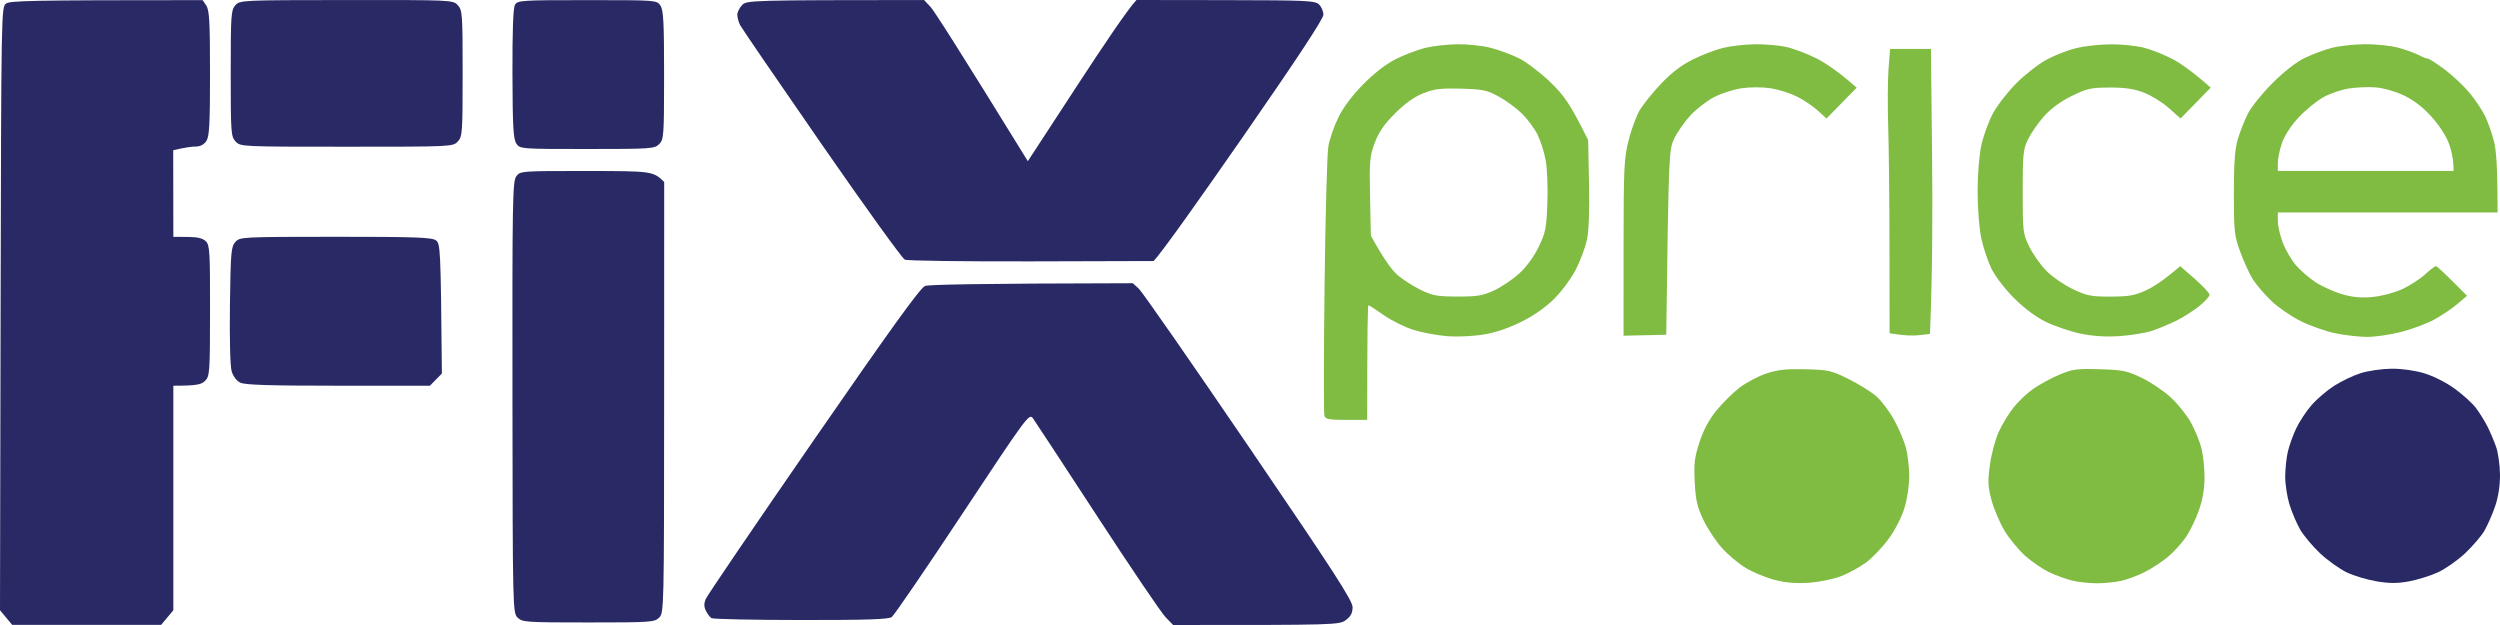
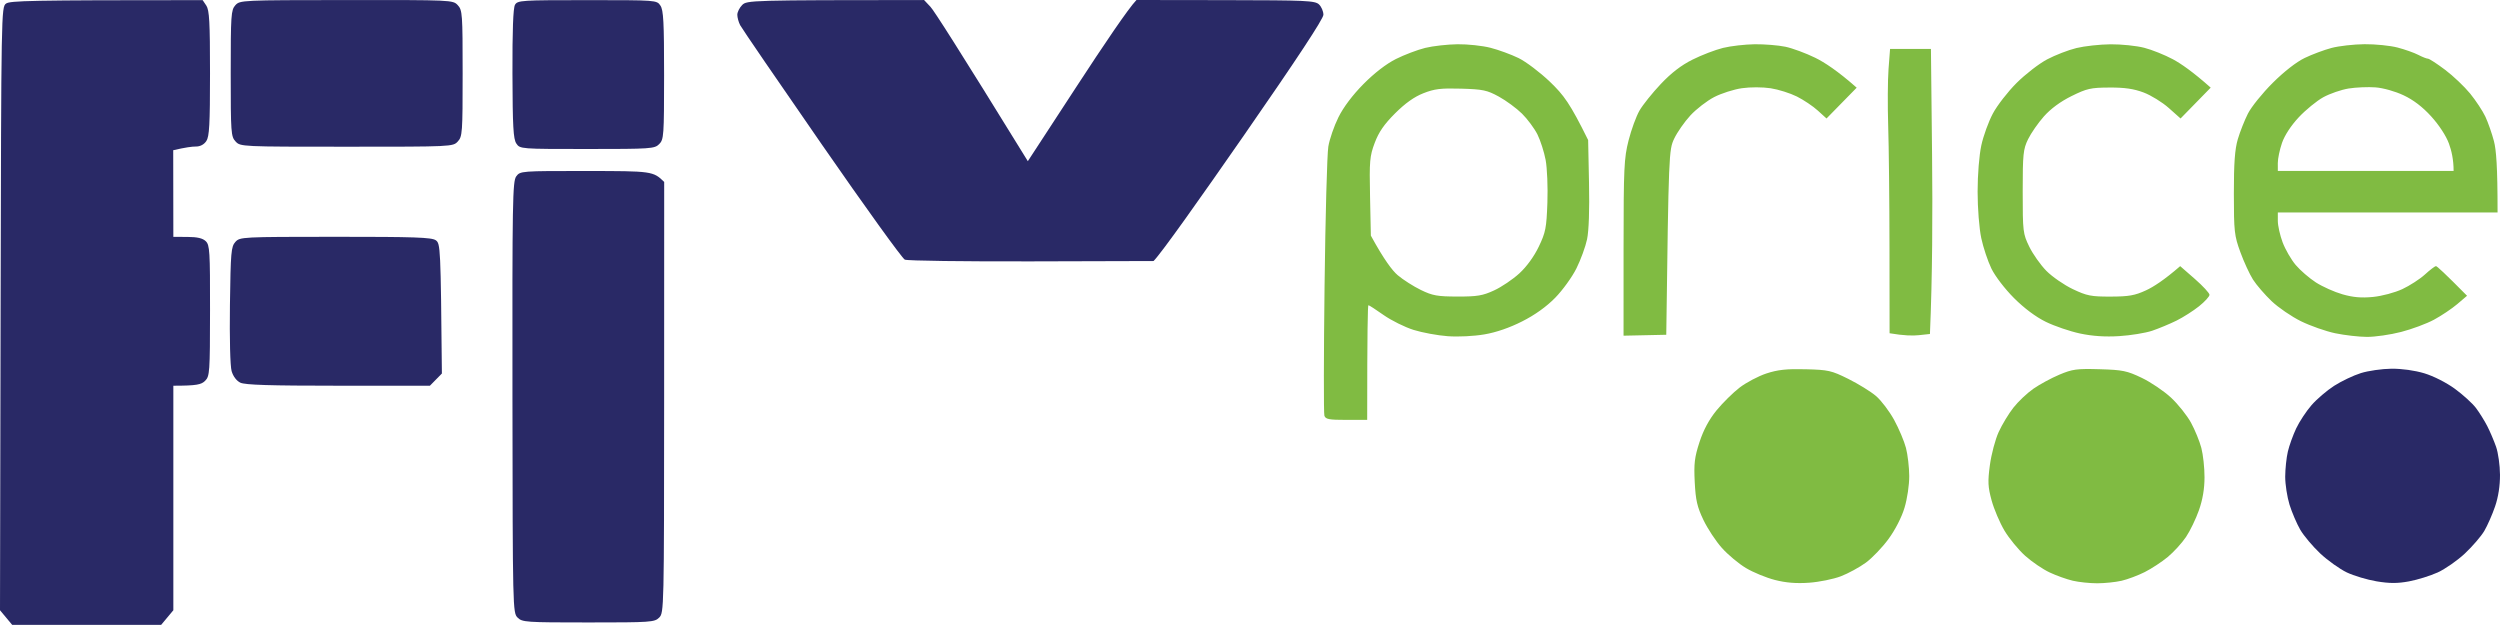
<svg xmlns="http://www.w3.org/2000/svg" width="160" height="40" viewBox="0 0 160 40" fill="none">
  <path d="M0.039 19.754C0.078 0.736 0.083 0.448 0.386 0.23C0.641 0.047 1.781 0.008 12.969 0.008L13.205 0.359C13.398 0.65 13.441 1.404 13.441 4.694C13.441 7.983 13.398 8.737 13.205 9.028C13.055 9.251 12.812 9.379 12.539 9.378C12.303 9.376 11.88 9.429 11.086 9.614L11.094 15.159L11.992 15.163C12.627 15.165 12.972 15.246 13.169 15.437C13.423 15.682 13.447 16.075 13.442 19.883C13.438 23.849 13.422 24.077 13.125 24.374C12.887 24.611 12.605 24.686 11.094 24.686V39.056L10.312 39.993H0.781L0 39.056L0.039 19.754Z" fill="#292966" />
  <path d="M14.766 4.694C14.766 0.957 14.787 0.642 15.062 0.336C15.355 0.012 15.447 0.008 22.172 0.003C28.931 -0.002 28.988 0 29.297 0.331C29.592 0.647 29.609 0.881 29.609 4.694C29.609 8.506 29.592 8.739 29.297 9.056C28.988 9.387 28.93 9.39 22.188 9.39C15.447 9.39 15.387 9.387 15.078 9.056C14.783 8.739 14.766 8.506 14.766 4.694Z" fill="#292966" />
  <path d="M32.797 4.722C32.789 1.956 32.842 0.514 32.959 0.309C33.125 0.022 33.348 0.008 37.583 0.008C42.022 0.008 42.031 0.008 42.267 0.359C42.462 0.65 42.502 1.415 42.502 4.811C42.5 8.701 42.484 8.926 42.188 9.223C41.891 9.52 41.667 9.536 37.578 9.536C33.295 9.536 33.28 9.534 33.045 9.184C32.852 8.895 32.808 8.111 32.797 4.722Z" fill="#292966" />
  <path d="M47.188 0.945C47.188 0.773 47.328 0.492 47.5 0.32C47.801 0.019 48.023 0.008 59.141 0.002L59.548 0.434C59.772 0.672 61.266 2.993 65.781 10.316L68.916 5.514C70.639 2.872 72.205 0.551 72.734 0L78.438 0.008C83.619 0.016 84.166 0.041 84.419 0.286C84.572 0.433 84.698 0.729 84.698 0.945C84.698 1.204 82.981 3.808 79.602 8.677C76.797 12.714 74.352 16.172 73.828 16.706L66.016 16.728C61.719 16.739 58.07 16.691 57.908 16.617C57.745 16.546 55.347 13.219 52.58 9.223C49.812 5.229 47.467 1.802 47.369 1.609C47.269 1.415 47.188 1.117 47.188 0.945Z" fill="#292966" />
-   <path d="M52.055 28.207C56.989 21.067 58.906 18.41 59.203 18.301C59.436 18.215 62.362 18.145 72.5 18.126L72.886 18.478C73.097 18.671 76.263 23.221 79.92 28.591C85.348 36.56 86.569 38.447 86.566 38.861C86.564 39.231 86.447 39.454 86.133 39.685C85.72 39.992 85.491 40.004 75.078 39.999L74.586 39.489C74.316 39.208 72.352 36.307 70.223 33.042C68.094 29.778 66.242 26.956 66.106 26.768C65.867 26.442 65.725 26.634 61.605 32.86C59.264 36.398 57.225 39.379 57.073 39.489C56.862 39.639 55.484 39.685 51.25 39.681C48.198 39.678 45.625 39.624 45.531 39.56C45.436 39.498 45.278 39.289 45.18 39.095C45.055 38.85 45.047 38.625 45.156 38.353C45.242 38.138 48.347 33.572 52.055 28.207Z" fill="#292966" />
  <path d="M149.387 24.691C149.853 24.393 150.62 24.027 151.094 23.879C151.566 23.73 152.445 23.604 153.047 23.598C153.714 23.591 154.536 23.705 155.156 23.891C155.748 24.071 156.562 24.483 157.109 24.881C157.625 25.259 158.23 25.808 158.455 26.103C158.678 26.398 159.005 26.92 159.181 27.263C159.358 27.607 159.612 28.204 159.748 28.591C159.884 28.977 159.997 29.786 160 30.387C160.003 31.093 159.891 31.812 159.683 32.418C159.506 32.933 159.197 33.636 158.995 33.98C158.792 34.323 158.233 34.973 157.751 35.425C157.269 35.876 156.487 36.419 156.016 36.635C155.542 36.849 154.717 37.107 154.18 37.207C153.439 37.344 152.939 37.344 152.109 37.207C151.508 37.107 150.647 36.849 150.195 36.635C149.744 36.419 148.981 35.876 148.498 35.425C148.017 34.973 147.441 34.287 147.216 33.902C146.992 33.514 146.684 32.794 146.53 32.301C146.377 31.807 146.252 30.998 146.253 30.504C146.256 30.011 146.331 29.289 146.422 28.903C146.512 28.516 146.752 27.849 146.955 27.42C147.158 26.99 147.597 26.322 147.933 25.936C148.267 25.548 148.922 24.989 149.387 24.691Z" fill="#292966" />
  <path d="M32.797 25.424C32.783 12.855 32.805 11.605 33.039 11.288C33.294 10.944 33.334 10.941 37.547 10.944C41.73 10.947 41.803 10.954 42.508 11.644L42.505 25.428C42.5 39.001 42.495 39.217 42.188 39.525C41.891 39.821 41.667 39.837 37.656 39.837C33.645 39.837 33.422 39.821 33.125 39.525C32.817 39.217 32.812 38.993 32.797 25.424Z" fill="#292966" />
  <path d="M14.716 19.508C14.761 16.142 14.792 15.786 15.062 15.486C15.353 15.163 15.459 15.159 21.469 15.155C26.53 15.154 27.631 15.191 27.891 15.377C28.188 15.591 28.205 15.804 28.281 23.905L27.514 24.686H21.648C17.272 24.686 15.68 24.636 15.381 24.491C15.136 24.371 14.92 24.085 14.823 23.749C14.731 23.427 14.688 21.684 14.716 19.508Z" fill="#292966" />
  <path fill-rule="evenodd" clip-rule="evenodd" d="M93.281 2.832C93.927 2.824 94.875 2.925 95.391 3.058C95.906 3.189 96.716 3.486 97.188 3.716C97.66 3.947 98.564 4.63 99.196 5.234C100.092 6.095 100.483 6.619 101.641 8.964L101.697 11.71C101.733 13.426 101.686 14.777 101.572 15.315C101.472 15.788 101.166 16.627 100.891 17.178C100.616 17.731 100.003 18.578 99.531 19.059C98.974 19.627 98.233 20.158 97.422 20.567C96.618 20.975 95.755 21.273 95 21.401C94.332 21.517 93.325 21.566 92.656 21.517C92.011 21.47 91.028 21.288 90.469 21.114C89.91 20.939 89.049 20.511 88.555 20.165C88.061 19.816 87.621 19.532 87.578 19.532C87.536 19.532 87.5 21.183 87.5 26.873H86.172C85.044 26.873 84.832 26.832 84.76 26.6C84.713 26.45 84.718 22.706 84.772 18.282C84.825 13.859 84.933 9.853 85.013 9.379C85.091 8.908 85.382 8.064 85.66 7.505C85.978 6.862 86.566 6.082 87.261 5.379C87.957 4.676 88.719 4.088 89.336 3.778C89.874 3.508 90.718 3.188 91.211 3.066C91.705 2.944 92.638 2.84 93.281 2.832ZM89.283 7.257C88.582 7.958 88.241 8.453 87.981 9.145C87.661 9.999 87.636 10.301 87.683 12.581L87.735 15.08C88.582 16.631 89.11 17.32 89.453 17.612C89.797 17.904 90.466 18.329 90.938 18.559C91.683 18.921 91.996 18.977 93.281 18.979C94.544 18.982 94.894 18.923 95.625 18.585C96.097 18.368 96.825 17.876 97.241 17.494C97.707 17.066 98.183 16.41 98.483 15.783C98.921 14.87 98.975 14.588 99.033 12.972C99.069 11.985 99.017 10.754 98.921 10.238C98.824 9.723 98.586 8.987 98.396 8.603C98.203 8.22 97.76 7.622 97.41 7.275C97.06 6.93 96.391 6.437 95.925 6.182C95.171 5.77 94.908 5.714 93.516 5.674C92.213 5.637 91.811 5.685 91.094 5.968C90.508 6.198 89.933 6.609 89.283 7.257ZM112.305 2.832C112.928 2.826 113.807 2.896 114.258 2.99C114.71 3.083 115.571 3.402 116.172 3.696C116.774 3.991 117.617 4.542 118.828 5.612L116.897 7.583L116.339 7.076C116.033 6.796 115.43 6.393 115 6.177C114.571 5.963 113.814 5.724 113.321 5.648C112.811 5.57 112.017 5.568 111.485 5.645C110.969 5.718 110.169 5.974 109.708 6.212C109.247 6.451 108.561 6.98 108.185 7.388C107.808 7.796 107.342 8.464 107.149 8.872C106.808 9.59 106.794 9.803 106.641 21.425L103.907 21.484L103.908 15.861C103.911 10.737 103.939 10.127 104.228 8.989C104.402 8.302 104.717 7.441 104.928 7.076C105.139 6.71 105.752 5.946 106.289 5.378C106.958 4.669 107.599 4.175 108.321 3.816C108.9 3.525 109.78 3.188 110.274 3.066C110.767 2.944 111.682 2.84 112.305 2.832ZM135.078 2.835C135.766 2.83 136.733 2.929 137.227 3.057C137.721 3.183 138.55 3.516 139.069 3.795C139.589 4.075 140.346 4.597 141.485 5.609L139.556 7.583L138.802 6.912C138.386 6.541 137.66 6.095 137.188 5.918C136.558 5.682 135.972 5.596 135 5.603C133.808 5.607 133.561 5.664 132.578 6.149C131.869 6.499 131.249 6.957 130.811 7.449C130.441 7.866 129.985 8.523 129.796 8.911C129.485 9.55 129.453 9.854 129.453 12.269C129.453 14.827 129.469 14.955 129.871 15.783C130.1 16.256 130.592 16.952 130.964 17.331C131.336 17.709 132.097 18.235 132.657 18.503C133.561 18.932 133.825 18.985 135.078 18.982C136.249 18.979 136.628 18.912 137.344 18.582C137.816 18.364 138.502 17.926 139.532 17.033L140.471 17.853C140.986 18.304 141.408 18.76 141.408 18.868C141.407 18.976 141.108 19.304 140.742 19.598C140.377 19.89 139.727 20.305 139.297 20.519C138.867 20.731 138.164 21.023 137.735 21.169C137.305 21.312 136.355 21.467 135.625 21.512C134.721 21.567 133.924 21.514 133.125 21.345C132.48 21.208 131.497 20.872 130.938 20.6C130.291 20.283 129.55 19.73 128.896 19.076C128.313 18.493 127.688 17.676 127.45 17.189C127.221 16.716 126.928 15.838 126.8 15.237C126.669 14.617 126.567 13.331 126.567 12.269C126.567 11.179 126.667 9.937 126.805 9.301C126.935 8.7 127.266 7.786 127.541 7.271C127.814 6.755 128.497 5.874 129.058 5.314C129.619 4.753 130.5 4.072 131.016 3.8C131.532 3.527 132.375 3.2 132.891 3.075C133.407 2.949 134.391 2.841 135.078 2.835ZM151.328 2.829C152.016 2.822 152.966 2.918 153.438 3.041C153.91 3.164 154.508 3.375 154.766 3.51C155.024 3.644 155.305 3.756 155.391 3.756C155.477 3.758 155.969 4.078 156.485 4.466C157 4.854 157.722 5.539 158.088 5.987C158.453 6.435 158.892 7.101 159.064 7.466C159.235 7.832 159.481 8.534 159.611 9.028C159.756 9.582 159.846 10.627 159.844 13.597H145.781V14.143C145.781 14.443 145.919 15.059 146.088 15.51C146.257 15.961 146.632 16.611 146.922 16.955C147.211 17.298 147.794 17.803 148.216 18.075C148.639 18.346 149.406 18.69 149.922 18.837C150.606 19.032 151.135 19.077 151.875 19.004C152.447 18.948 153.267 18.727 153.75 18.503C154.222 18.282 154.874 17.861 155.196 17.567C155.517 17.273 155.835 17.033 155.899 17.031C155.963 17.03 156.438 17.458 157.891 18.929L157.266 19.462C156.922 19.754 156.253 20.203 155.781 20.458C155.31 20.714 154.36 21.067 153.672 21.244C152.985 21.422 152 21.564 151.485 21.561C150.969 21.559 150.055 21.453 149.453 21.328C148.852 21.202 147.867 20.856 147.266 20.561C146.664 20.266 145.816 19.685 145.38 19.271C144.946 18.856 144.41 18.235 144.191 17.892C143.974 17.548 143.608 16.758 143.382 16.135C142.997 15.08 142.969 14.821 142.967 12.386C142.966 10.427 143.03 9.554 143.219 8.911C143.358 8.438 143.65 7.7 143.867 7.271C144.085 6.841 144.797 5.957 145.452 5.306C146.178 4.581 146.975 3.961 147.5 3.71C147.972 3.482 148.747 3.193 149.219 3.068C149.691 2.943 150.641 2.835 151.328 2.829ZM148.689 6.224C148.271 6.455 147.564 7.033 147.122 7.505C146.625 8.036 146.216 8.662 146.049 9.145C145.9 9.575 145.778 10.154 145.78 10.434L145.781 10.941H157.031C157.031 10.215 156.896 9.636 156.73 9.184C156.55 8.692 156.096 7.999 155.597 7.45C155.041 6.838 154.456 6.393 153.828 6.098C153.288 5.843 152.527 5.629 152.031 5.592C151.56 5.556 150.785 5.589 150.313 5.664C149.841 5.74 149.11 5.992 148.689 6.224ZM120.964 3.132H123.58L123.652 9.887C123.691 13.603 123.675 17.708 123.516 21.375L122.813 21.451C122.425 21.494 121.846 21.483 120.933 21.328L120.927 15.861C120.924 12.855 120.886 9.34 120.844 8.052C120.803 6.763 120.813 5.129 120.866 4.42L120.964 3.132ZM115.557 23.632C117.014 23.668 117.208 23.712 118.291 24.249C118.93 24.567 119.728 25.059 120.061 25.342C120.396 25.627 120.917 26.315 121.224 26.873C121.528 27.43 121.871 28.24 121.982 28.669C122.094 29.099 122.188 29.908 122.191 30.465C122.194 31.039 122.063 31.923 121.889 32.496C121.708 33.102 121.296 33.905 120.871 34.487C120.478 35.025 119.824 35.709 119.416 36.009C119.007 36.307 118.286 36.701 117.814 36.882C117.341 37.063 116.427 37.249 115.783 37.294C114.964 37.352 114.305 37.299 113.596 37.118C113.036 36.974 112.203 36.632 111.742 36.355C111.282 36.081 110.589 35.503 110.205 35.073C109.819 34.644 109.286 33.834 109.019 33.277C108.619 32.44 108.522 32.015 108.463 30.856C108.403 29.67 108.45 29.27 108.767 28.297C109.021 27.52 109.374 26.86 109.853 26.27C110.246 25.789 110.913 25.13 111.338 24.803C111.763 24.479 112.533 24.072 113.049 23.902C113.778 23.662 114.333 23.602 115.557 23.632ZM134.377 23.63C135.85 23.673 136.124 23.729 137.072 24.182C137.652 24.46 138.496 25.03 138.947 25.45C139.397 25.869 139.972 26.59 140.224 27.051C140.475 27.512 140.774 28.24 140.886 28.669C140.999 29.099 141.091 29.942 141.089 30.544C141.089 31.278 140.972 31.971 140.733 32.652C140.536 33.21 140.163 33.984 139.902 34.37C139.641 34.758 139.116 35.331 138.738 35.646C138.358 35.96 137.697 36.394 137.267 36.611C136.838 36.827 136.169 37.079 135.783 37.168C135.396 37.257 134.692 37.33 134.221 37.33C133.747 37.33 133.044 37.257 132.658 37.166C132.271 37.075 131.603 36.838 131.174 36.635C130.744 36.434 130.041 35.956 129.611 35.571C129.182 35.187 128.585 34.461 128.285 33.958C127.986 33.455 127.616 32.585 127.463 32.027C127.227 31.159 127.21 30.831 127.353 29.762C127.446 29.075 127.697 28.127 127.913 27.654C128.128 27.181 128.553 26.478 128.858 26.09C129.161 25.703 129.736 25.158 130.136 24.88C130.535 24.602 131.283 24.196 131.799 23.979C132.636 23.626 132.91 23.588 134.377 23.63Z" fill="#80BB42" />
</svg>